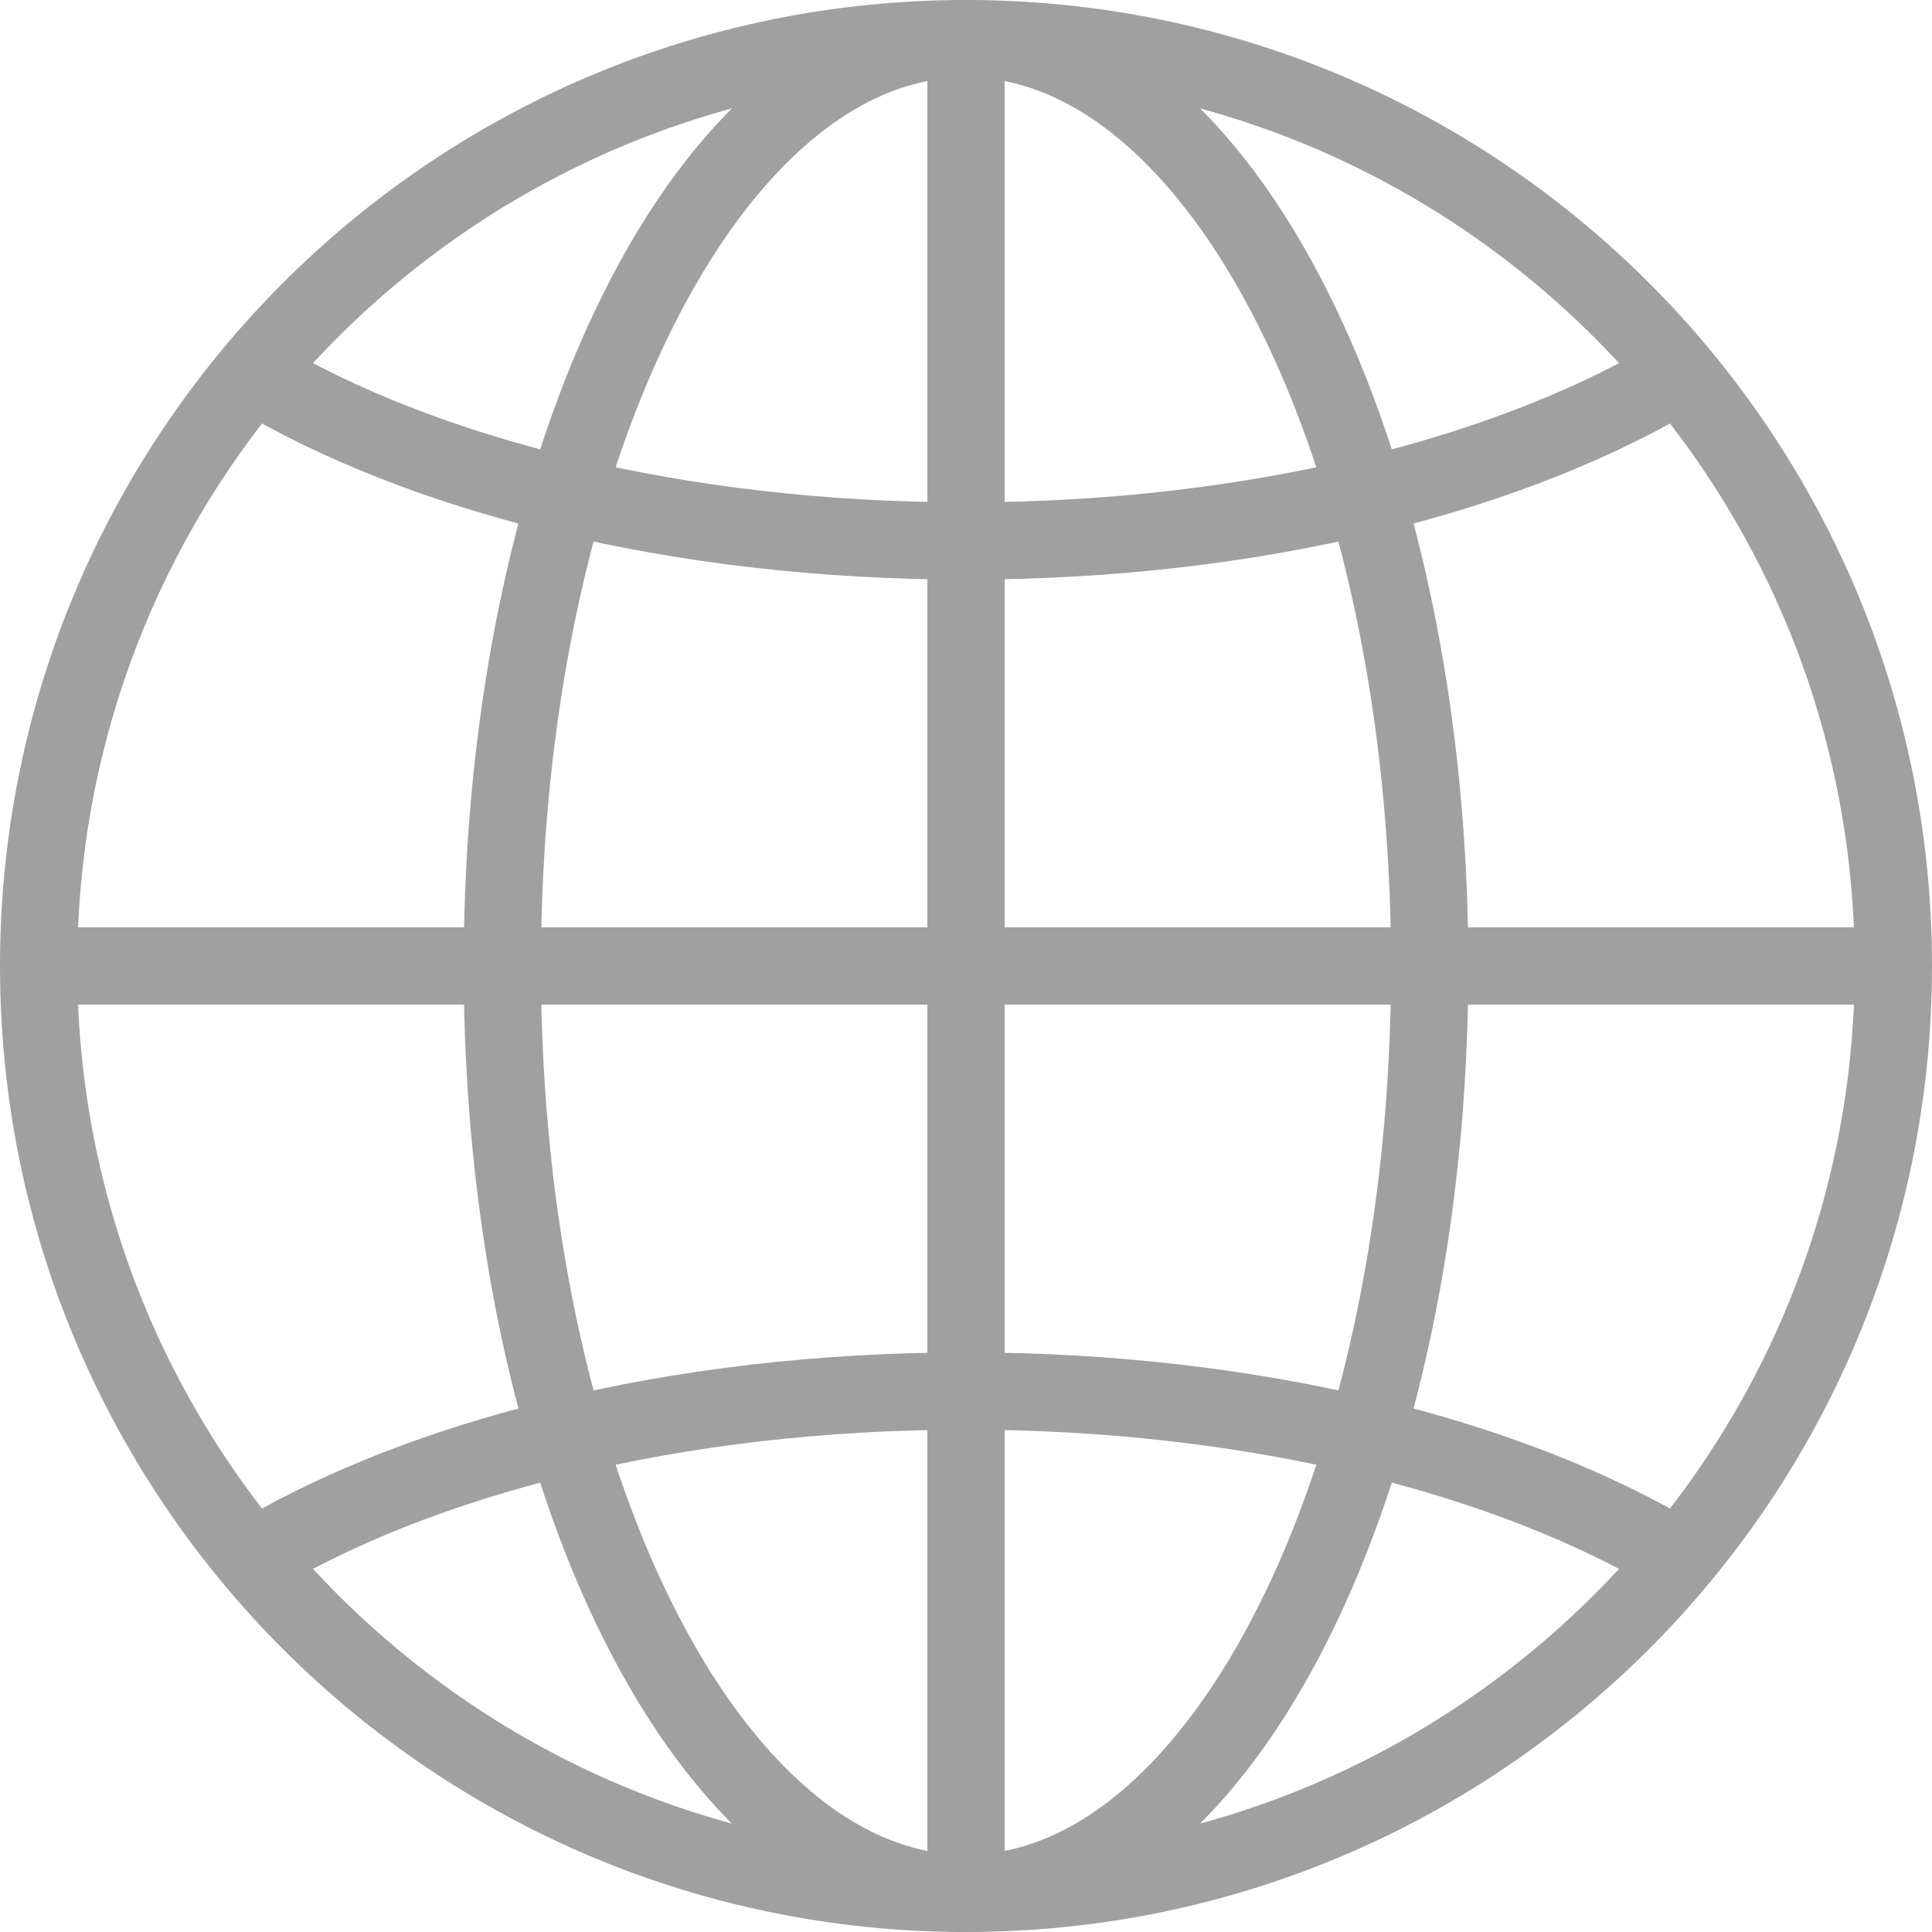
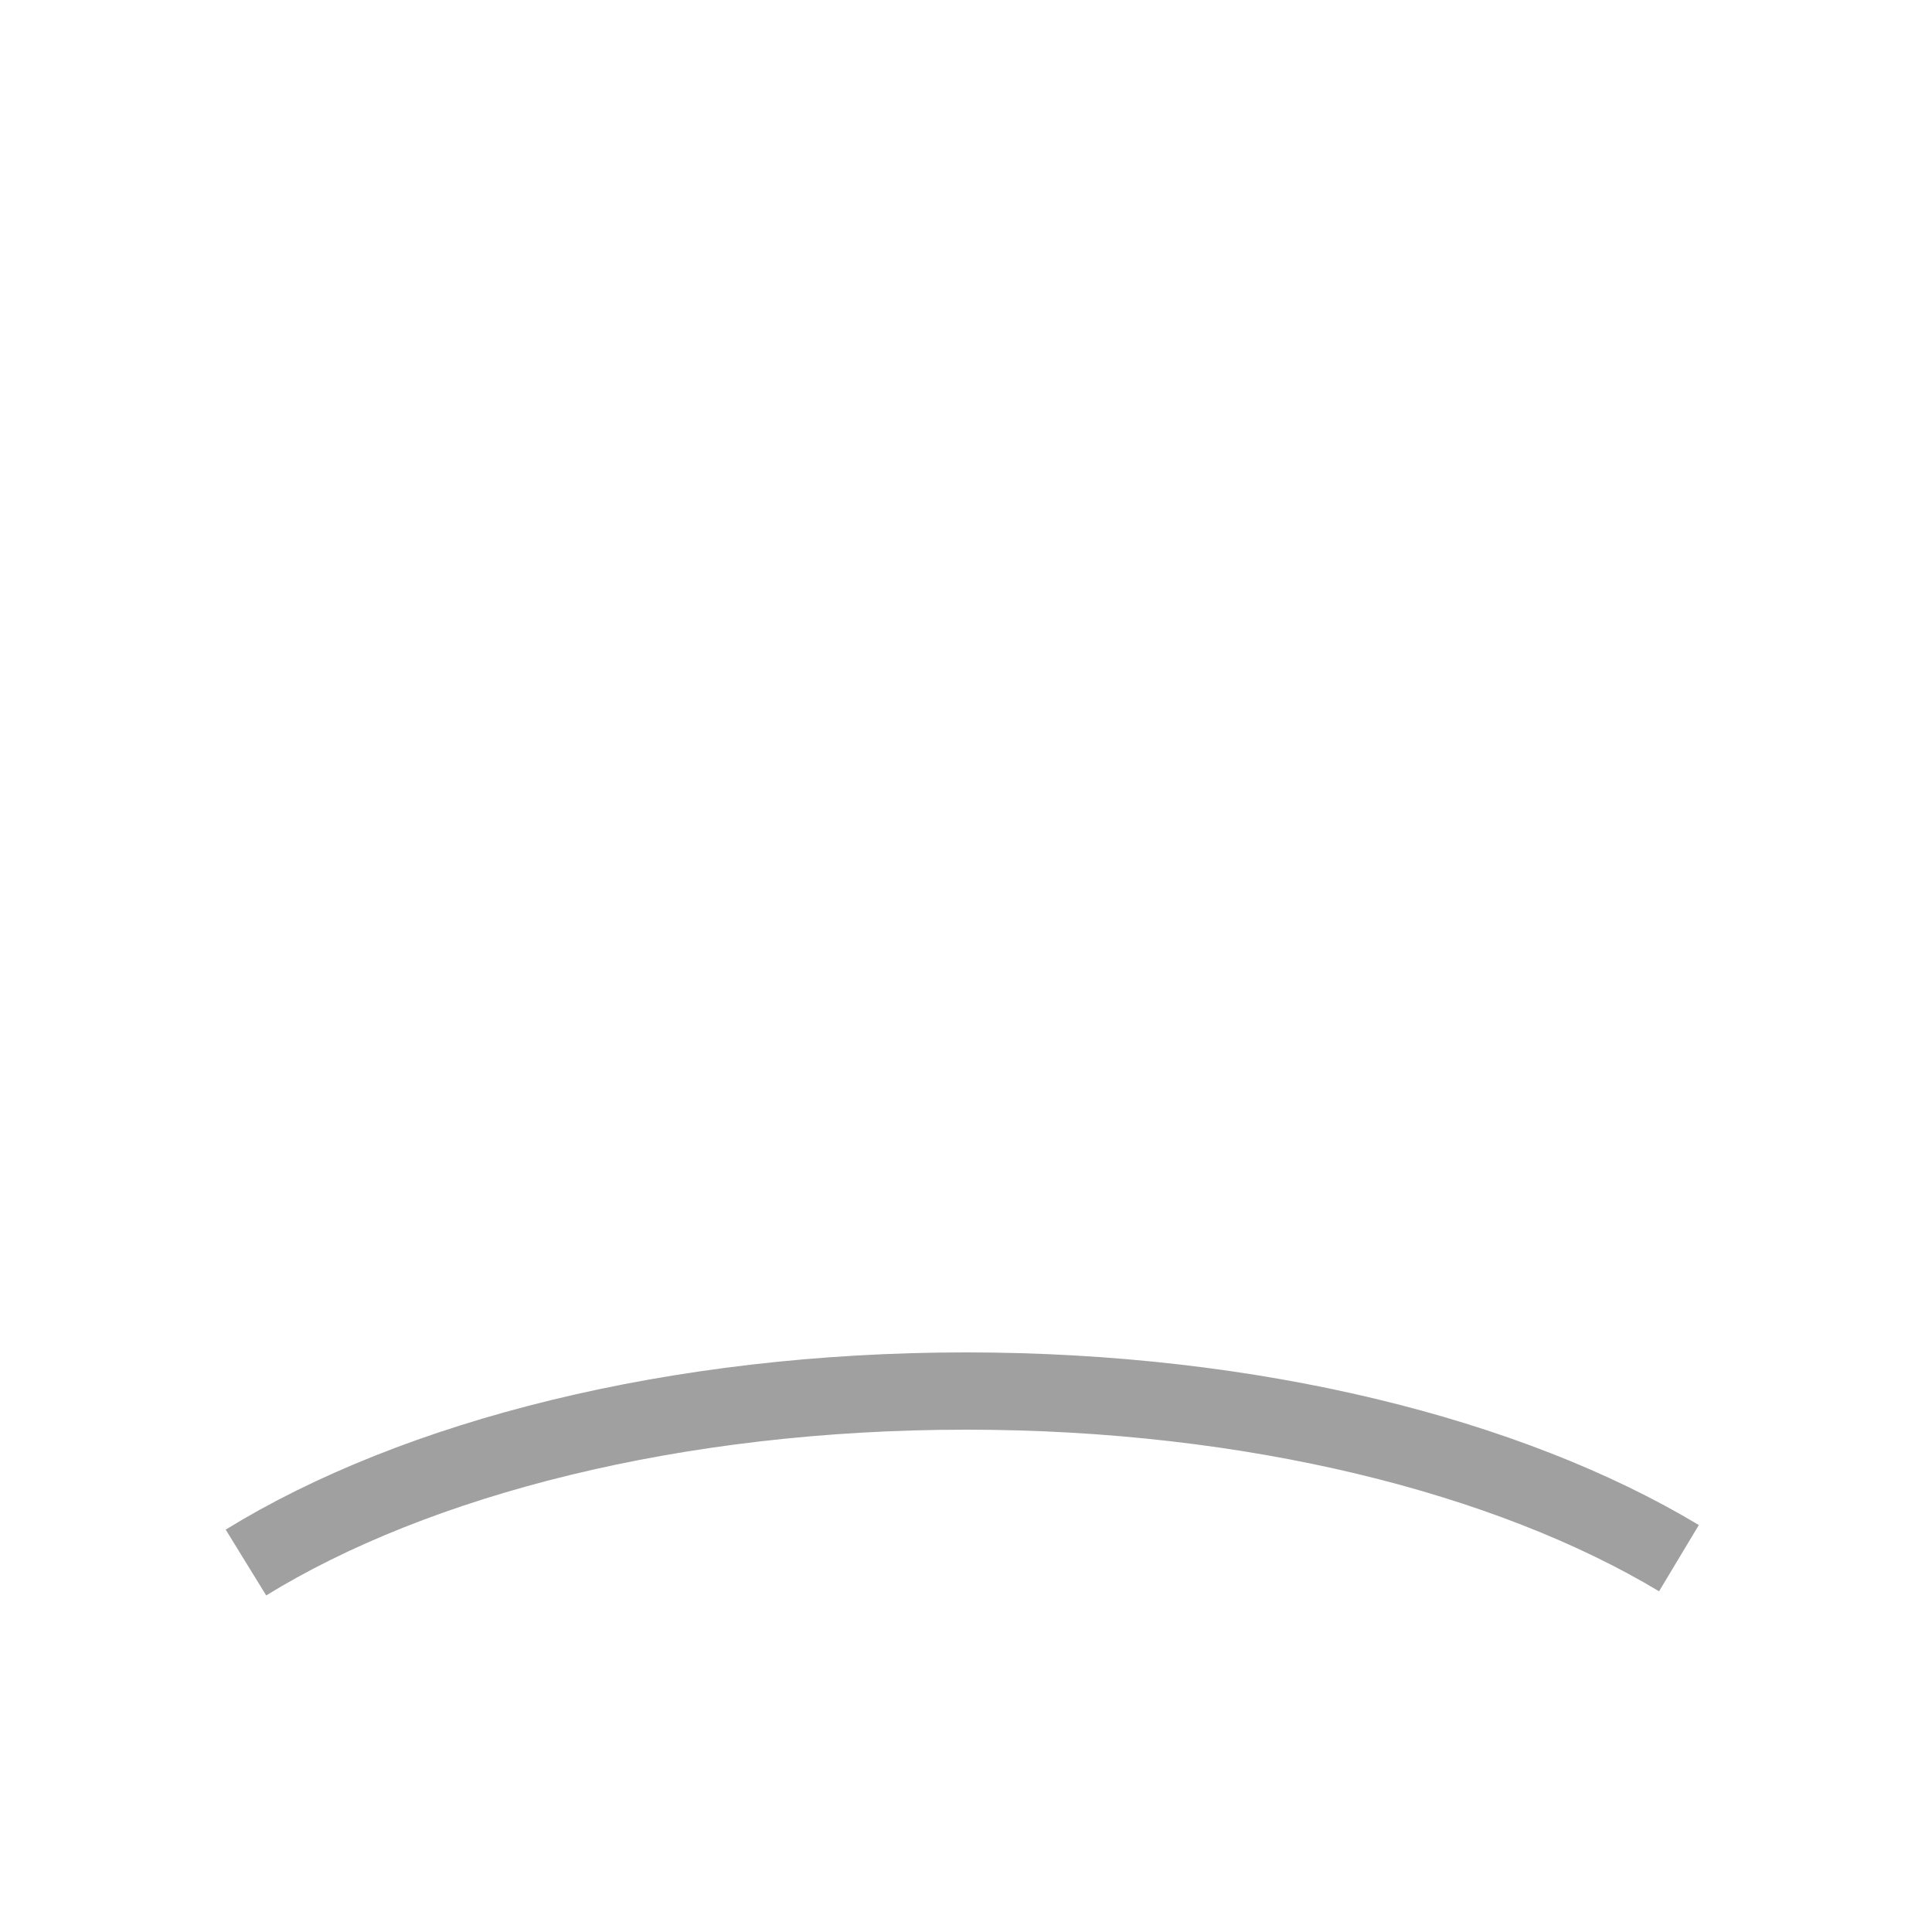
<svg xmlns="http://www.w3.org/2000/svg" width="50" height="50" viewBox="0 0 50 50" fill="none">
  <g clip-path="url(#clip0_179_240)">
-     <path d="M25 49C38.255 49 49 38.255 49 25C49 11.745 38.255 1 25 1C11.745 1 1 11.745 1 25C1 38.255 11.745 49 25 49Z" stroke="#A0A0A0" stroke-width="2" stroke-miterlimit="10" stroke-linecap="round" />
-     <path d="M25 49C31.627 49 37 38.255 37 25C37 11.745 31.627 1 25 1C18.373 1 13 11.745 13 25C13 38.255 18.373 49 25 49Z" stroke="#A0A0A0" stroke-width="2" stroke-miterlimit="10" stroke-linecap="round" />
    <path d="M6.365 40.438C10.766 37.729 17.479 36 25 36C32.418 36 39.049 37.682 43.451 40.325" stroke="#A0A0A0" stroke-width="2" stroke-miterlimit="10" />
-     <path d="M43.635 9.563C39.234 12.271 32.521 14 25 14C17.583 14 10.951 12.318 6.549 9.675" stroke="#A0A0A0" stroke-width="2" stroke-miterlimit="10" />
-     <path d="M1 25H49" stroke="#A0A0A0" stroke-width="2" stroke-miterlimit="10" />
-     <path d="M25 1V49" stroke="#A0A0A0" stroke-width="2" stroke-miterlimit="10" />
  </g>
  <defs>
    <clipPath id="clip0_179_240">
      <rect width="50" height="50" fill="white" />
    </clipPath>
  </defs>
</svg>